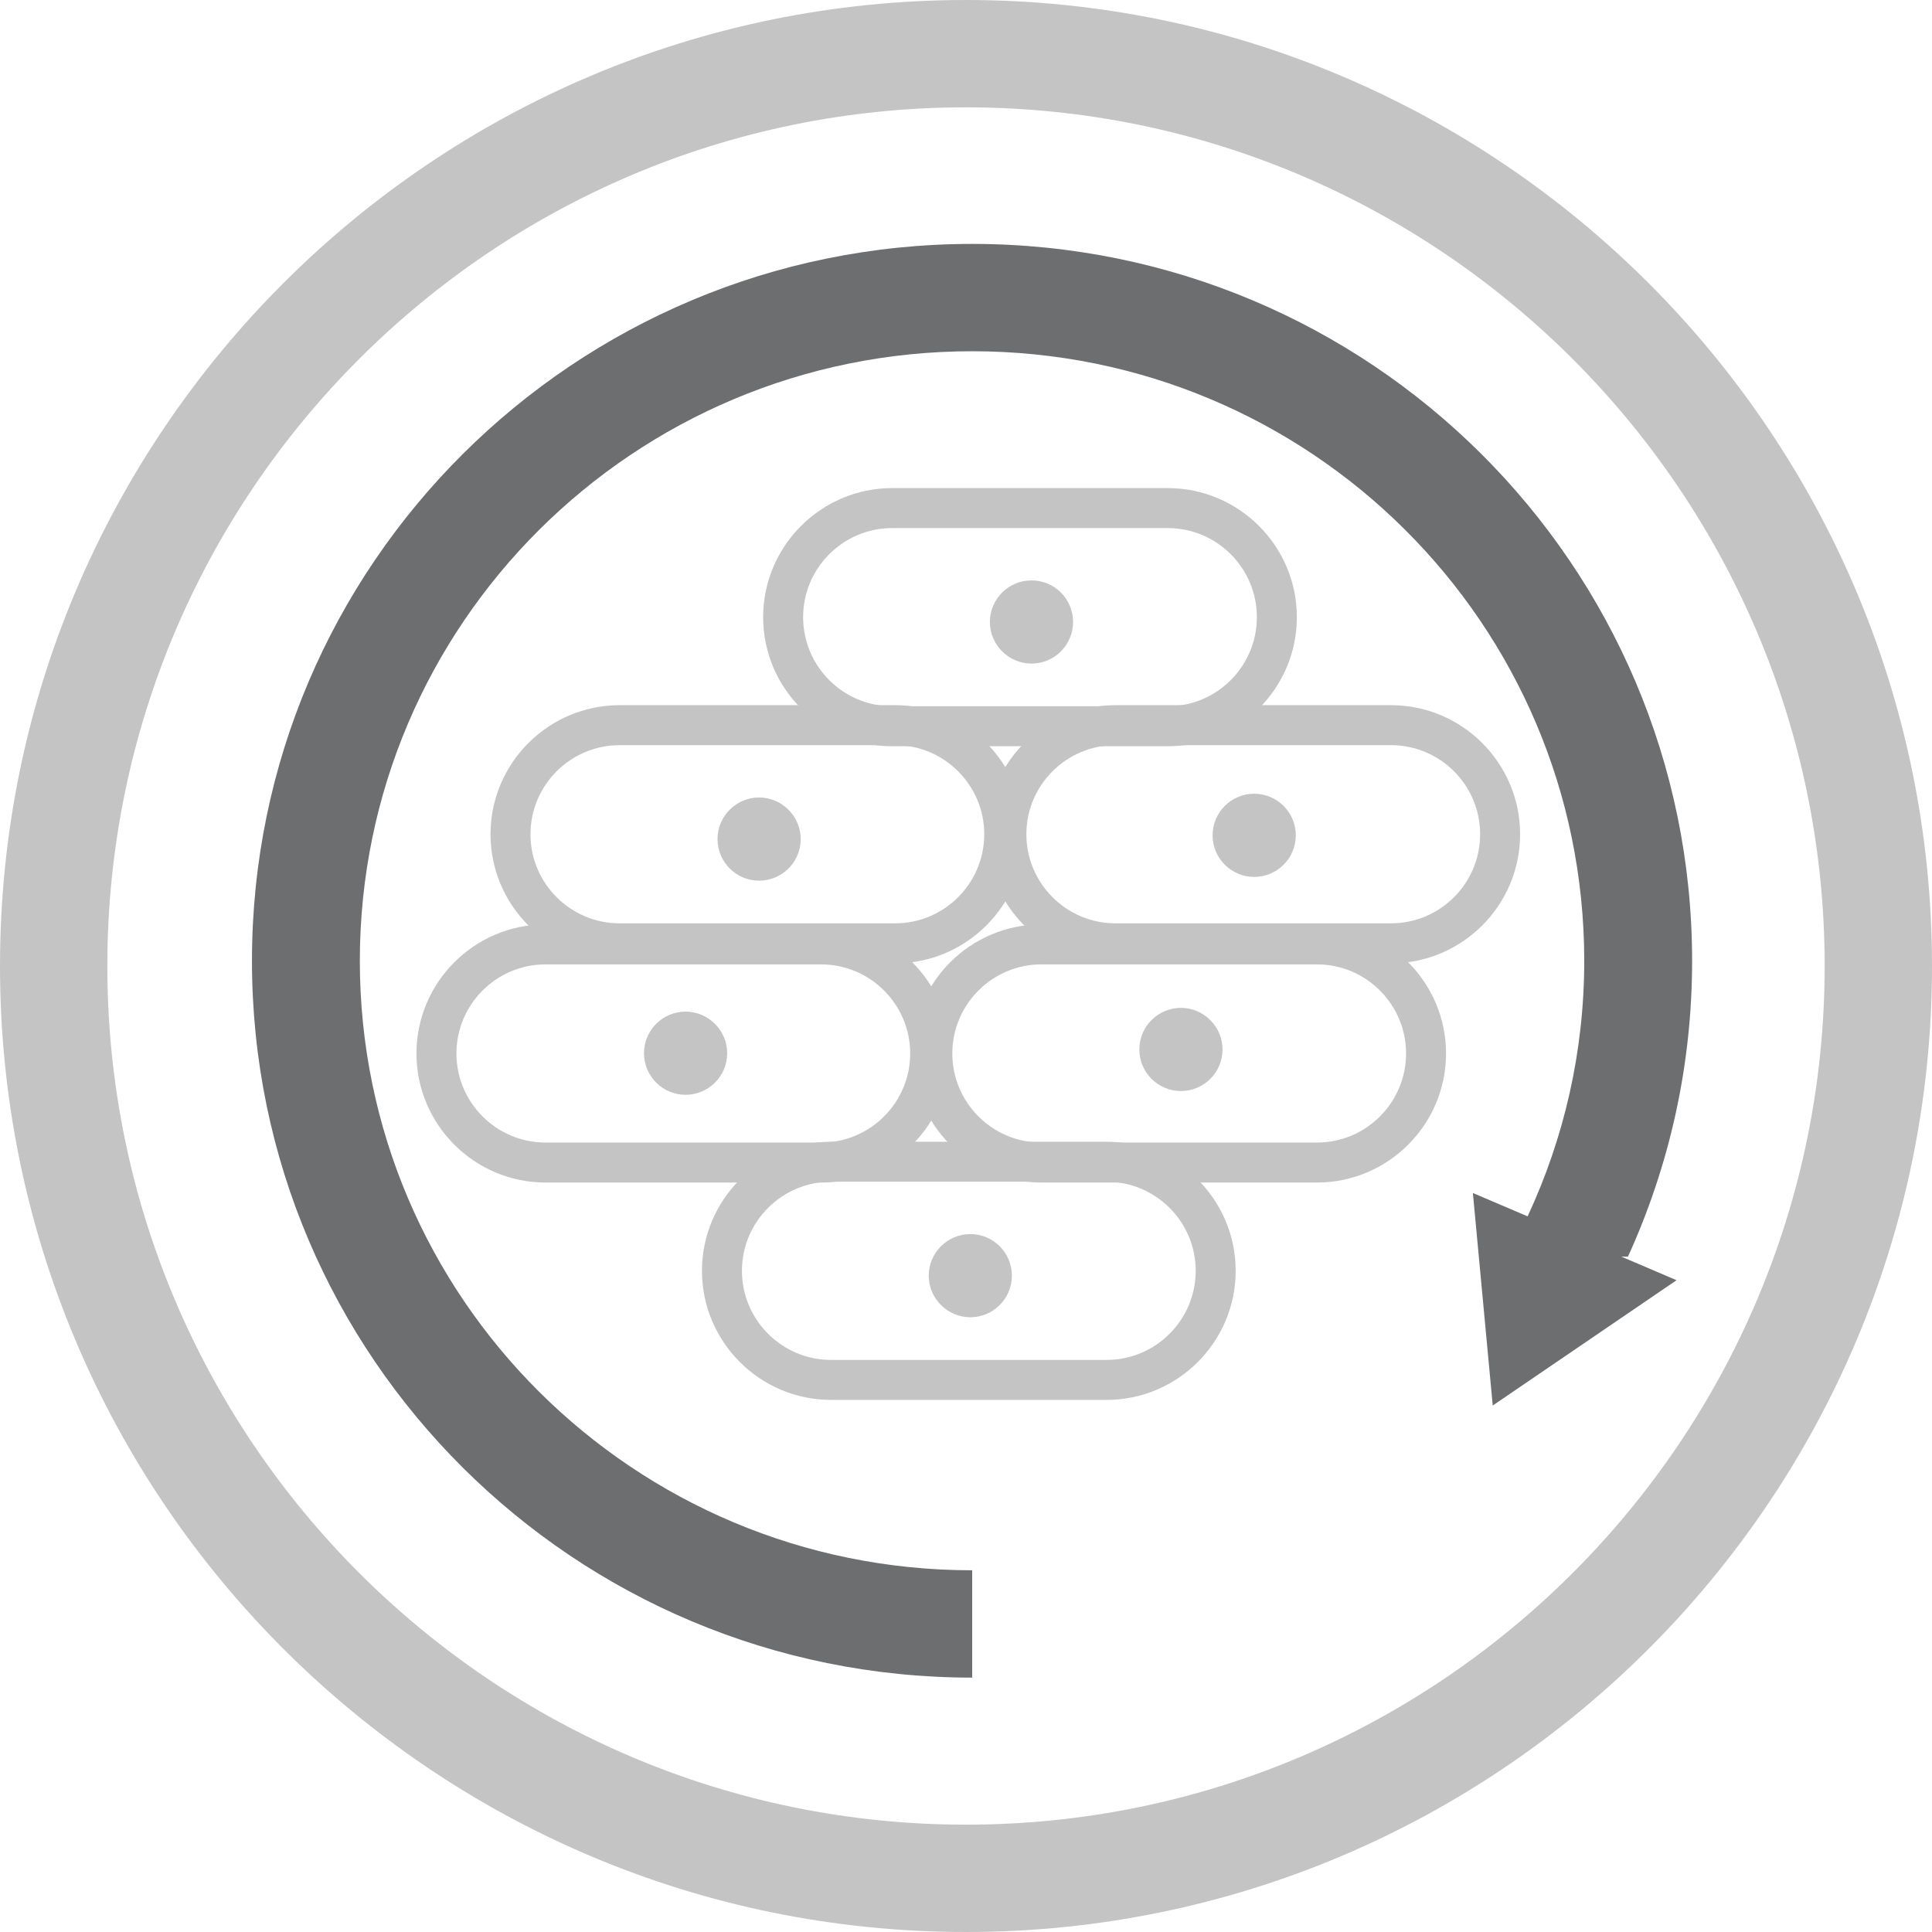
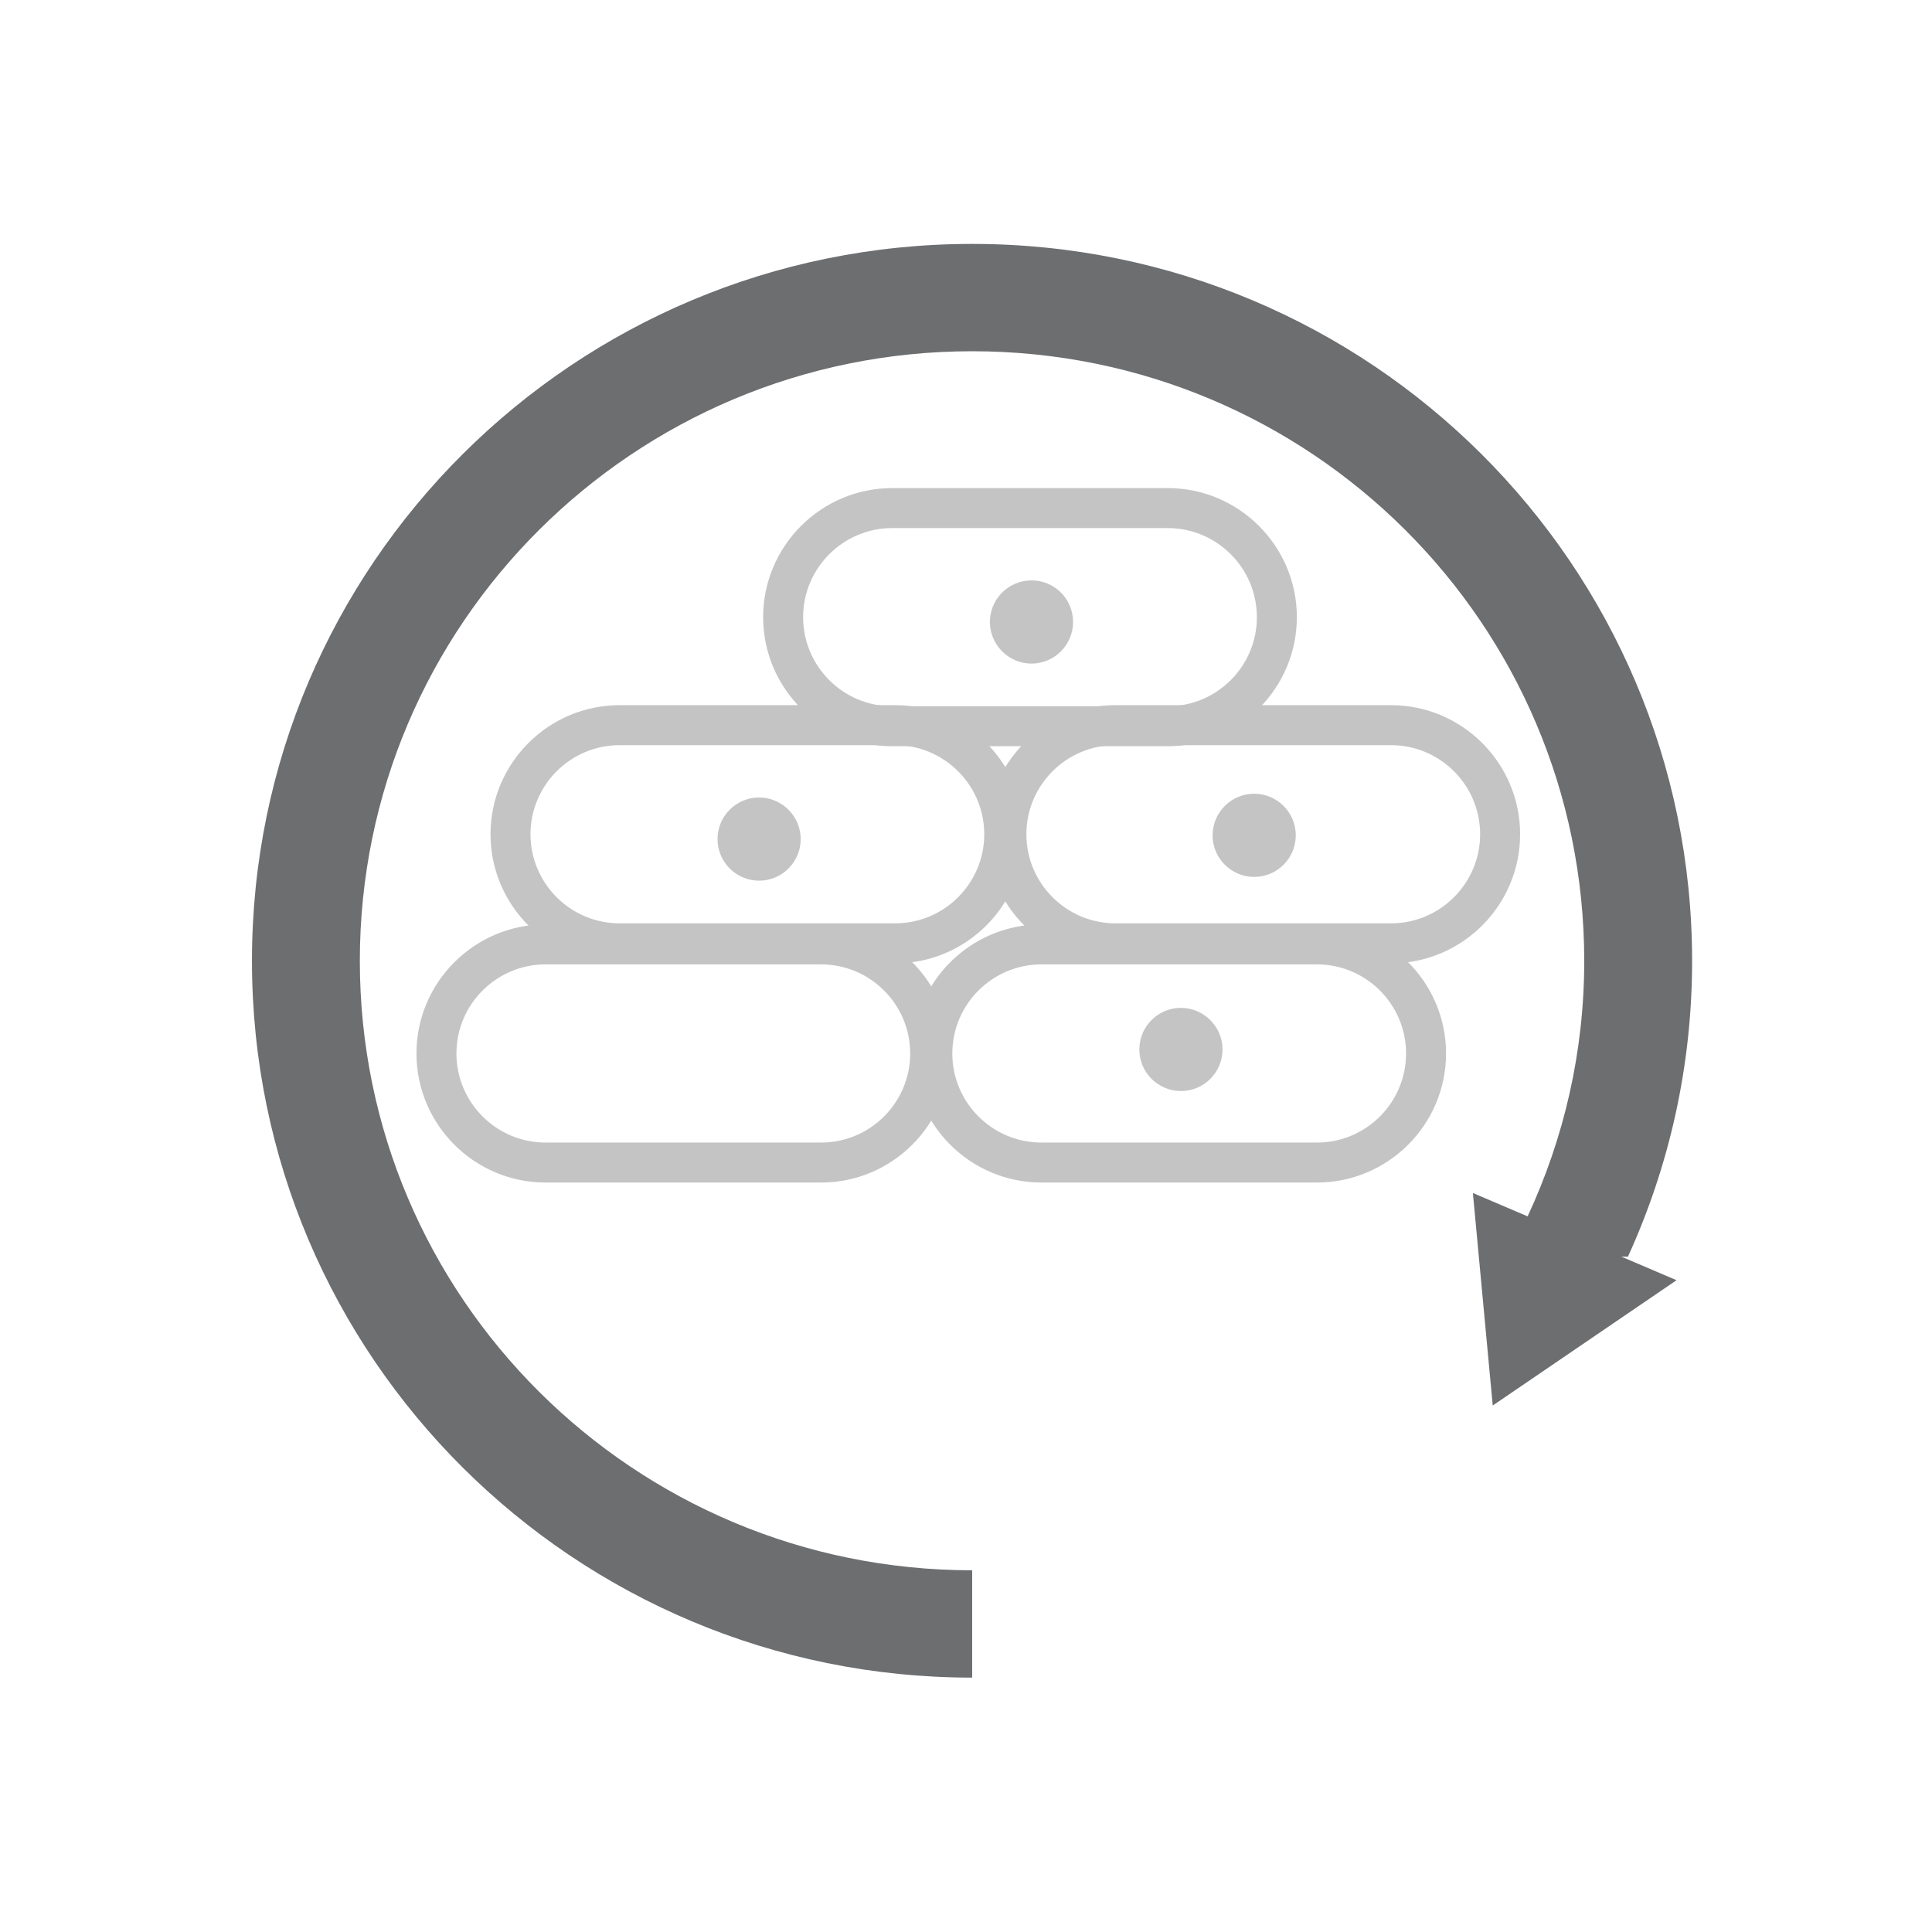
<svg xmlns="http://www.w3.org/2000/svg" id="Layer_1" data-name="Layer 1" viewBox="0 0 72 72">
  <defs>
    <style>.cls-1 { fill: #6d6e70; } .cls-1, .cls-2 { stroke-width: 0px; } .cls-2 { fill: #c4c4c4; }</style>
  </defs>
  <path class="cls-1" d="m60.67,46.83c1.53-3.36,2.39-7.08,2.39-11.02,0-14.76-12.01-26.72-26.83-26.72s-26.84,11.96-26.84,26.72,12.02,26.71,26.84,26.71v-4c-12.61,0-22.82-10.17-22.82-22.71s10.21-22.72,22.82-22.72,22.81,10.17,22.81,22.72c0,3.4-.76,6.62-2.11,9.52l-2.04-.87.74,7.92,6.85-4.67-2.06-.88h.24Z" />
-   <path class="cls-2" d="m36,72C16.15,72,0,55.85,0,36S16.15,0,36,0s36,16.15,36,36-16.15,36-36,36Zm0-68C18.35,4,4,18.35,4,36s14.36,32,32,32,32-14.36,32-32S53.64,4,36,4Z" />
  <path class="cls-2" d="m33.36,35.9h-10.27c-2.65,0-4.81-2.16-4.81-4.81s2.16-4.81,4.81-4.81h10.27c2.65,0,4.81,2.16,4.81,4.81s-2.16,4.81-4.81,4.81Zm-10.27-8.13c-1.83,0-3.32,1.49-3.32,3.32s1.49,3.32,3.32,3.32h10.27c1.83,0,3.32-1.49,3.32-3.32s-1.49-3.32-3.32-3.32h-10.27Z" />
  <path class="cls-2" d="m51.84,35.9h-10.27c-2.65,0-4.81-2.16-4.81-4.81s2.16-4.81,4.81-4.81h10.27c2.65,0,4.81,2.16,4.81,4.81s-2.16,4.81-4.81,4.81Zm-10.27-8.13c-1.83,0-3.32,1.49-3.32,3.32s1.49,3.32,3.32,3.32h10.27c1.83,0,3.32-1.49,3.32-3.32s-1.49-3.32-3.32-3.32h-10.27Z" />
  <path class="cls-2" d="m30.6,44.07h-10.27c-2.65,0-4.81-2.16-4.81-4.81s2.16-4.81,4.81-4.81h10.27c2.65,0,4.81,2.16,4.81,4.81s-2.16,4.81-4.81,4.81Zm-10.27-8.13c-1.83,0-3.32,1.49-3.32,3.32s1.49,3.32,3.32,3.32h10.27c1.83,0,3.32-1.49,3.32-3.32s-1.49-3.32-3.32-3.32h-10.27Z" />
  <path class="cls-2" d="m49.08,44.07h-10.27c-2.65,0-4.81-2.16-4.81-4.81s2.16-4.81,4.81-4.81h10.27c2.65,0,4.81,2.16,4.81,4.81s-2.16,4.81-4.81,4.81Zm-10.27-8.13c-1.83,0-3.32,1.49-3.32,3.32s1.49,3.32,3.32,3.32h10.27c1.83,0,3.32-1.49,3.32-3.32s-1.49-3.32-3.32-3.32h-10.27Z" />
  <path class="cls-2" d="m29.84,31.27c0,.86-.7,1.55-1.55,1.55s-1.55-.69-1.55-1.55.7-1.55,1.55-1.55,1.55.7,1.55,1.55" />
  <path class="cls-2" d="m48.29,31.13c0,.86-.7,1.55-1.55,1.55s-1.55-.69-1.55-1.55.7-1.55,1.55-1.55,1.55.69,1.55,1.55" />
-   <path class="cls-2" d="m27.1,39.25c0,.86-.7,1.55-1.55,1.55s-1.55-.69-1.55-1.55.7-1.55,1.55-1.55,1.55.7,1.55,1.55" />
  <path class="cls-2" d="m45.56,39.11c0,.86-.7,1.55-1.55,1.55s-1.55-.69-1.55-1.55.7-1.55,1.55-1.55,1.55.7,1.55,1.55" />
-   <path class="cls-2" d="m43.52,27.81h-10.27c-2.65,0-4.81-2.16-4.81-4.81s2.16-4.81,4.81-4.81h10.27c2.65,0,4.81,2.16,4.81,4.81s-2.16,4.81-4.81,4.81Zm-10.27-8.13c-1.83,0-3.32,1.49-3.32,3.32s1.49,3.32,3.32,3.32h10.27c1.83,0,3.32-1.49,3.32-3.32s-1.49-3.32-3.32-3.32h-10.27Z" />
+   <path class="cls-2" d="m43.52,27.81h-10.27c-2.65,0-4.81-2.16-4.81-4.81s2.16-4.81,4.81-4.81h10.27c2.65,0,4.81,2.16,4.81,4.81s-2.16,4.81-4.81,4.81m-10.27-8.13c-1.83,0-3.32,1.49-3.32,3.32s1.49,3.32,3.32,3.32h10.27c1.83,0,3.32-1.49,3.32-3.32s-1.49-3.32-3.32-3.32h-10.27Z" />
  <path class="cls-2" d="m39.99,23.18c0,.86-.7,1.55-1.55,1.55s-1.55-.7-1.55-1.55.69-1.55,1.55-1.55,1.55.69,1.55,1.55" />
-   <path class="cls-2" d="m41.24,52.17h-10.27c-2.65,0-4.81-2.16-4.81-4.81s2.16-4.81,4.81-4.81h10.27c2.65,0,4.81,2.16,4.81,4.81s-2.16,4.81-4.81,4.81Zm-10.27-8.13c-1.83,0-3.32,1.49-3.32,3.32s1.49,3.32,3.32,3.32h10.27c1.83,0,3.32-1.49,3.32-3.32s-1.49-3.32-3.32-3.32h-10.27Z" />
-   <path class="cls-2" d="m37.71,47.54c0,.86-.7,1.55-1.55,1.55s-1.55-.7-1.55-1.55.7-1.55,1.55-1.55,1.55.69,1.55,1.55" />
</svg>